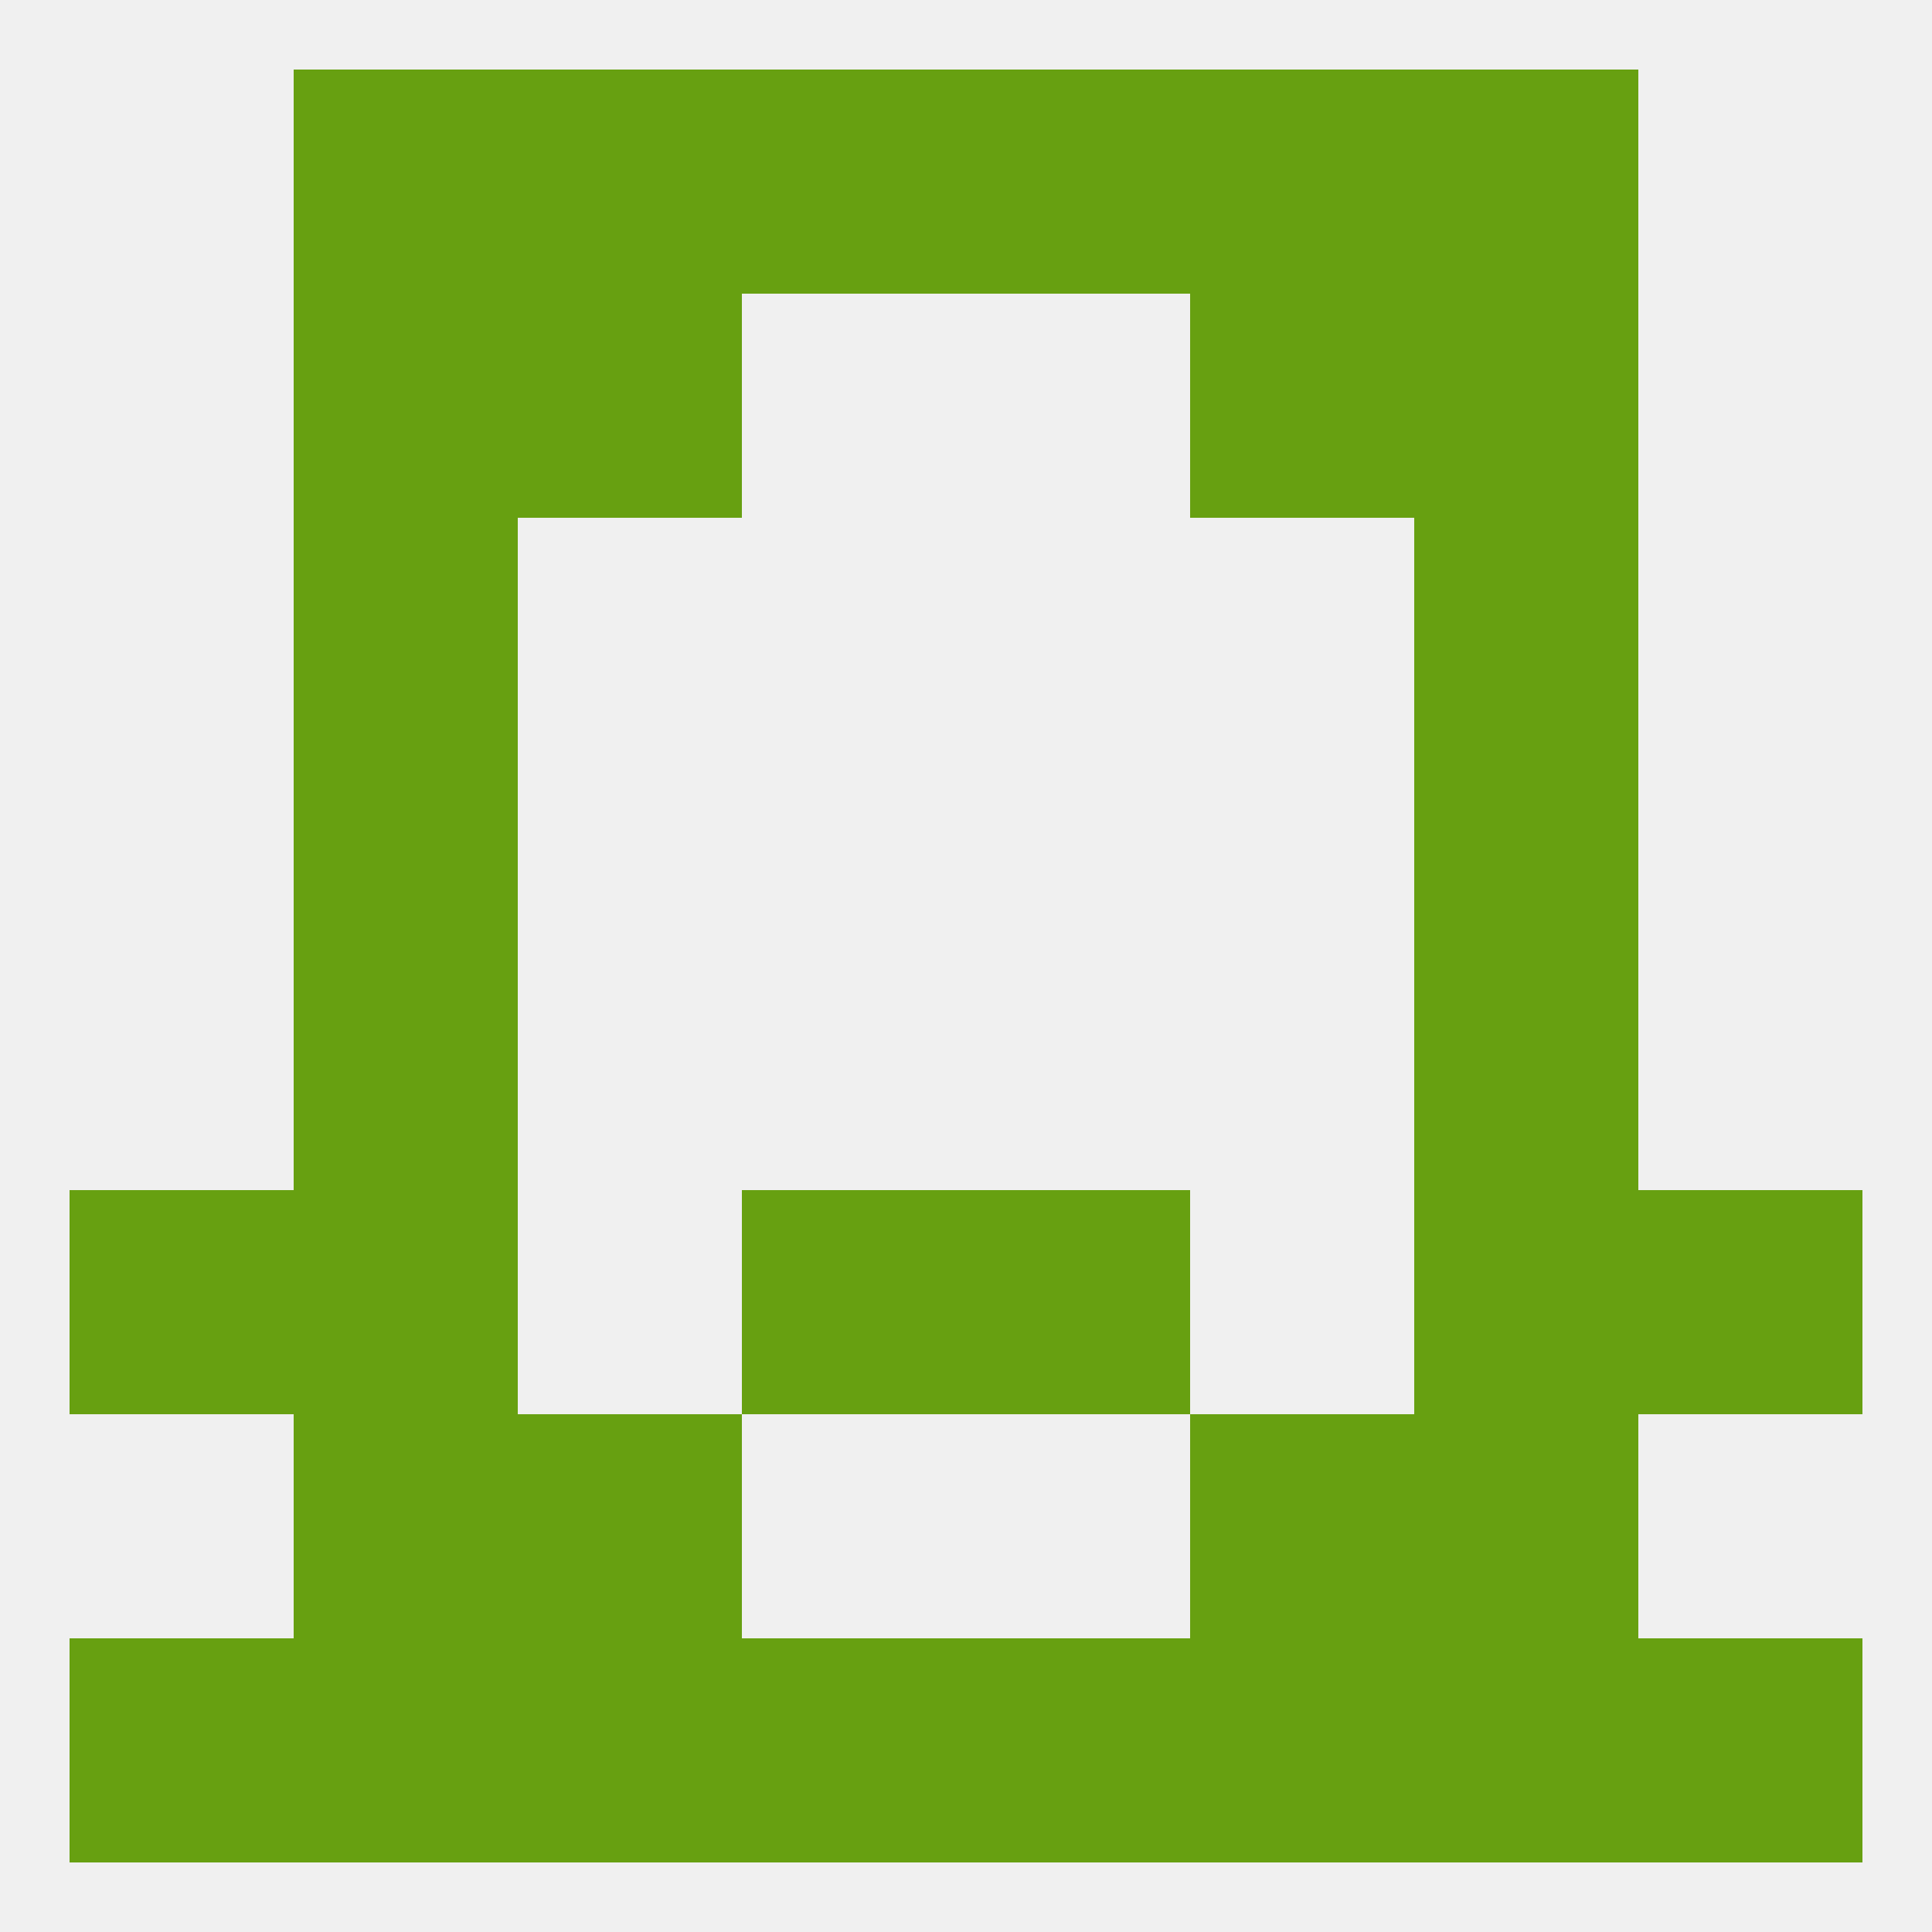
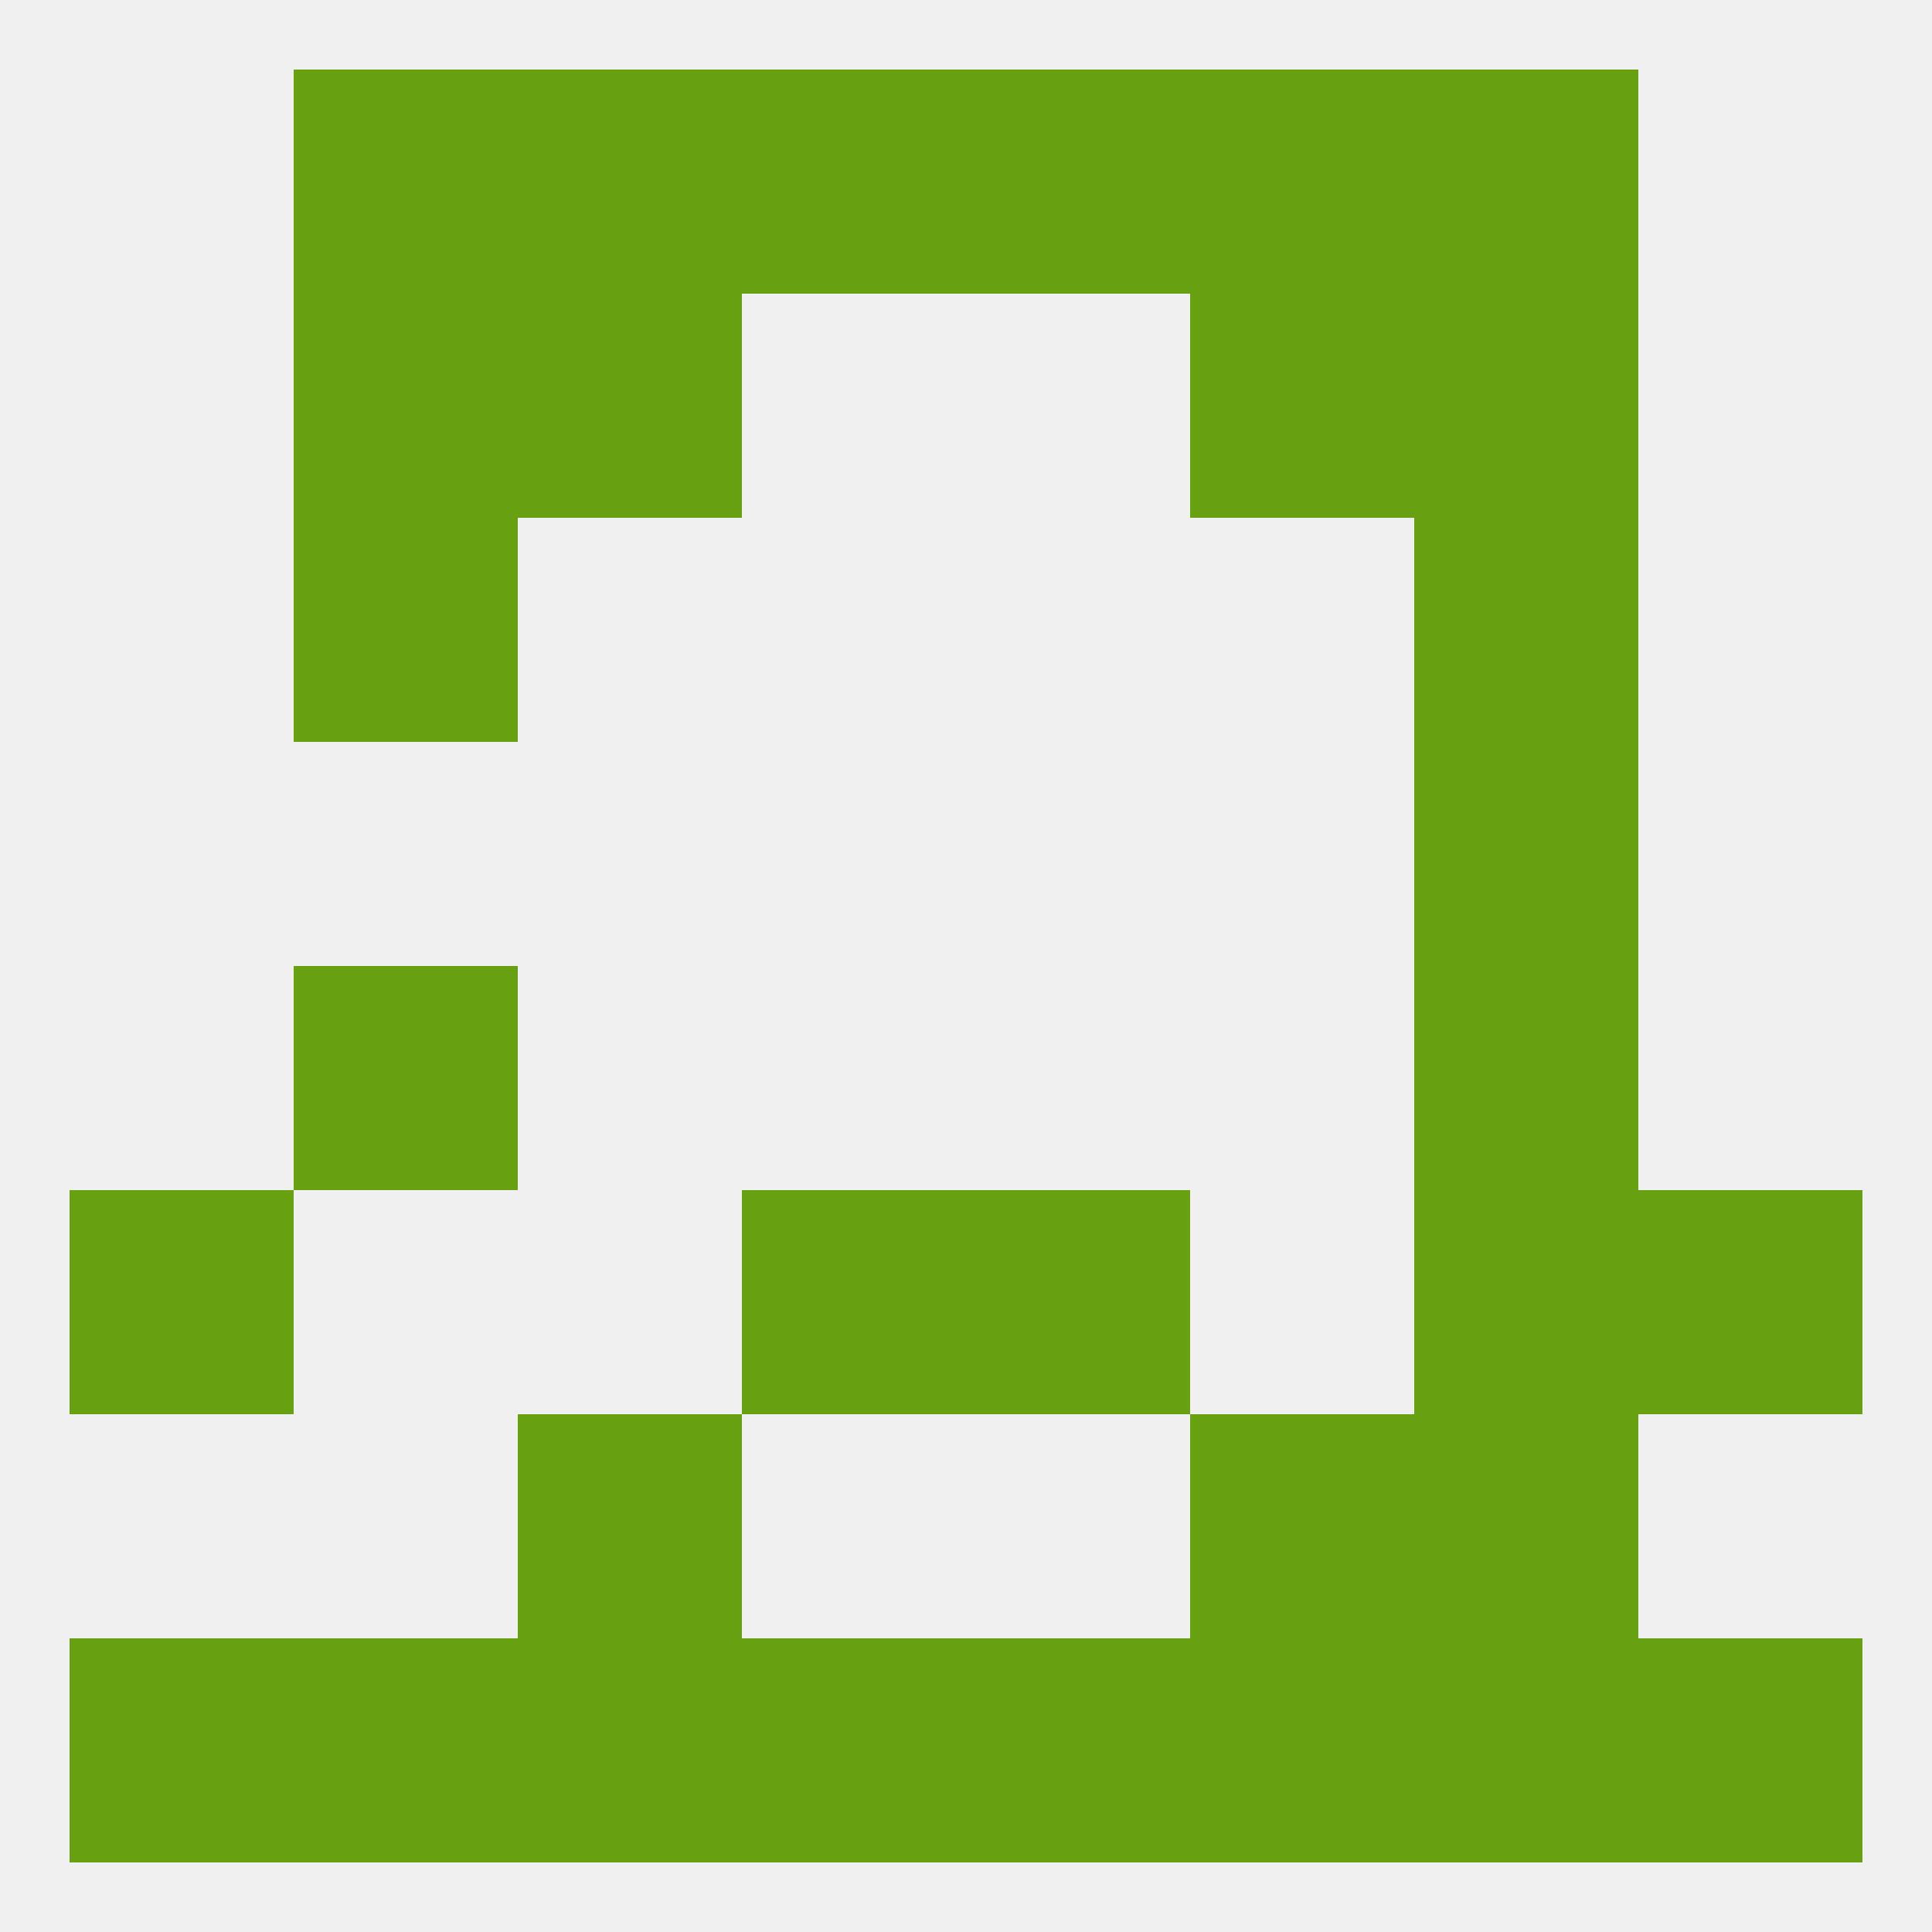
<svg xmlns="http://www.w3.org/2000/svg" version="1.1" baseprofile="full" width="250" height="250" viewBox="0 0 250 250">
  <rect width="100%" height="100%" fill="rgba(240,240,240,255)" />
  <rect x="67" y="183" width="29" height="29" fill="rgba(103,160,17,255)" />
  <rect x="154" y="183" width="29" height="29" fill="rgba(103,160,17,255)" />
-   <rect x="38" y="183" width="29" height="29" fill="rgba(103,160,17,255)" />
  <rect x="183" y="183" width="29" height="29" fill="rgba(103,160,17,255)" />
-   <rect x="38" y="154" width="29" height="29" fill="rgba(103,160,17,255)" />
  <rect x="183" y="154" width="29" height="29" fill="rgba(103,160,17,255)" />
  <rect x="9" y="154" width="29" height="29" fill="rgba(103,160,17,255)" />
  <rect x="212" y="154" width="29" height="29" fill="rgba(103,160,17,255)" />
  <rect x="96" y="154" width="29" height="29" fill="rgba(103,160,17,255)" />
  <rect x="125" y="154" width="29" height="29" fill="rgba(103,160,17,255)" />
  <rect x="38" y="125" width="29" height="29" fill="rgba(103,160,17,255)" />
  <rect x="183" y="125" width="29" height="29" fill="rgba(103,160,17,255)" />
-   <rect x="38" y="96" width="29" height="29" fill="rgba(103,160,17,255)" />
  <rect x="183" y="96" width="29" height="29" fill="rgba(103,160,17,255)" />
  <rect x="183" y="67" width="29" height="29" fill="rgba(103,160,17,255)" />
  <rect x="38" y="67" width="29" height="29" fill="rgba(103,160,17,255)" />
  <rect x="38" y="38" width="29" height="29" fill="rgba(103,160,17,255)" />
  <rect x="183" y="38" width="29" height="29" fill="rgba(103,160,17,255)" />
  <rect x="67" y="38" width="29" height="29" fill="rgba(103,160,17,255)" />
  <rect x="154" y="38" width="29" height="29" fill="rgba(103,160,17,255)" />
  <rect x="96" y="9" width="29" height="29" fill="rgba(103,160,17,255)" />
  <rect x="125" y="9" width="29" height="29" fill="rgba(103,160,17,255)" />
  <rect x="67" y="9" width="29" height="29" fill="rgba(103,160,17,255)" />
  <rect x="154" y="9" width="29" height="29" fill="rgba(103,160,17,255)" />
  <rect x="38" y="9" width="29" height="29" fill="rgba(103,160,17,255)" />
  <rect x="183" y="9" width="29" height="29" fill="rgba(103,160,17,255)" />
  <rect x="183" y="212" width="29" height="29" fill="rgba(103,160,17,255)" />
  <rect x="9" y="212" width="29" height="29" fill="rgba(103,160,17,255)" />
  <rect x="212" y="212" width="29" height="29" fill="rgba(103,160,17,255)" />
  <rect x="96" y="212" width="29" height="29" fill="rgba(103,160,17,255)" />
  <rect x="125" y="212" width="29" height="29" fill="rgba(103,160,17,255)" />
  <rect x="67" y="212" width="29" height="29" fill="rgba(103,160,17,255)" />
  <rect x="154" y="212" width="29" height="29" fill="rgba(103,160,17,255)" />
  <rect x="38" y="212" width="29" height="29" fill="rgba(103,160,17,255)" />
</svg>